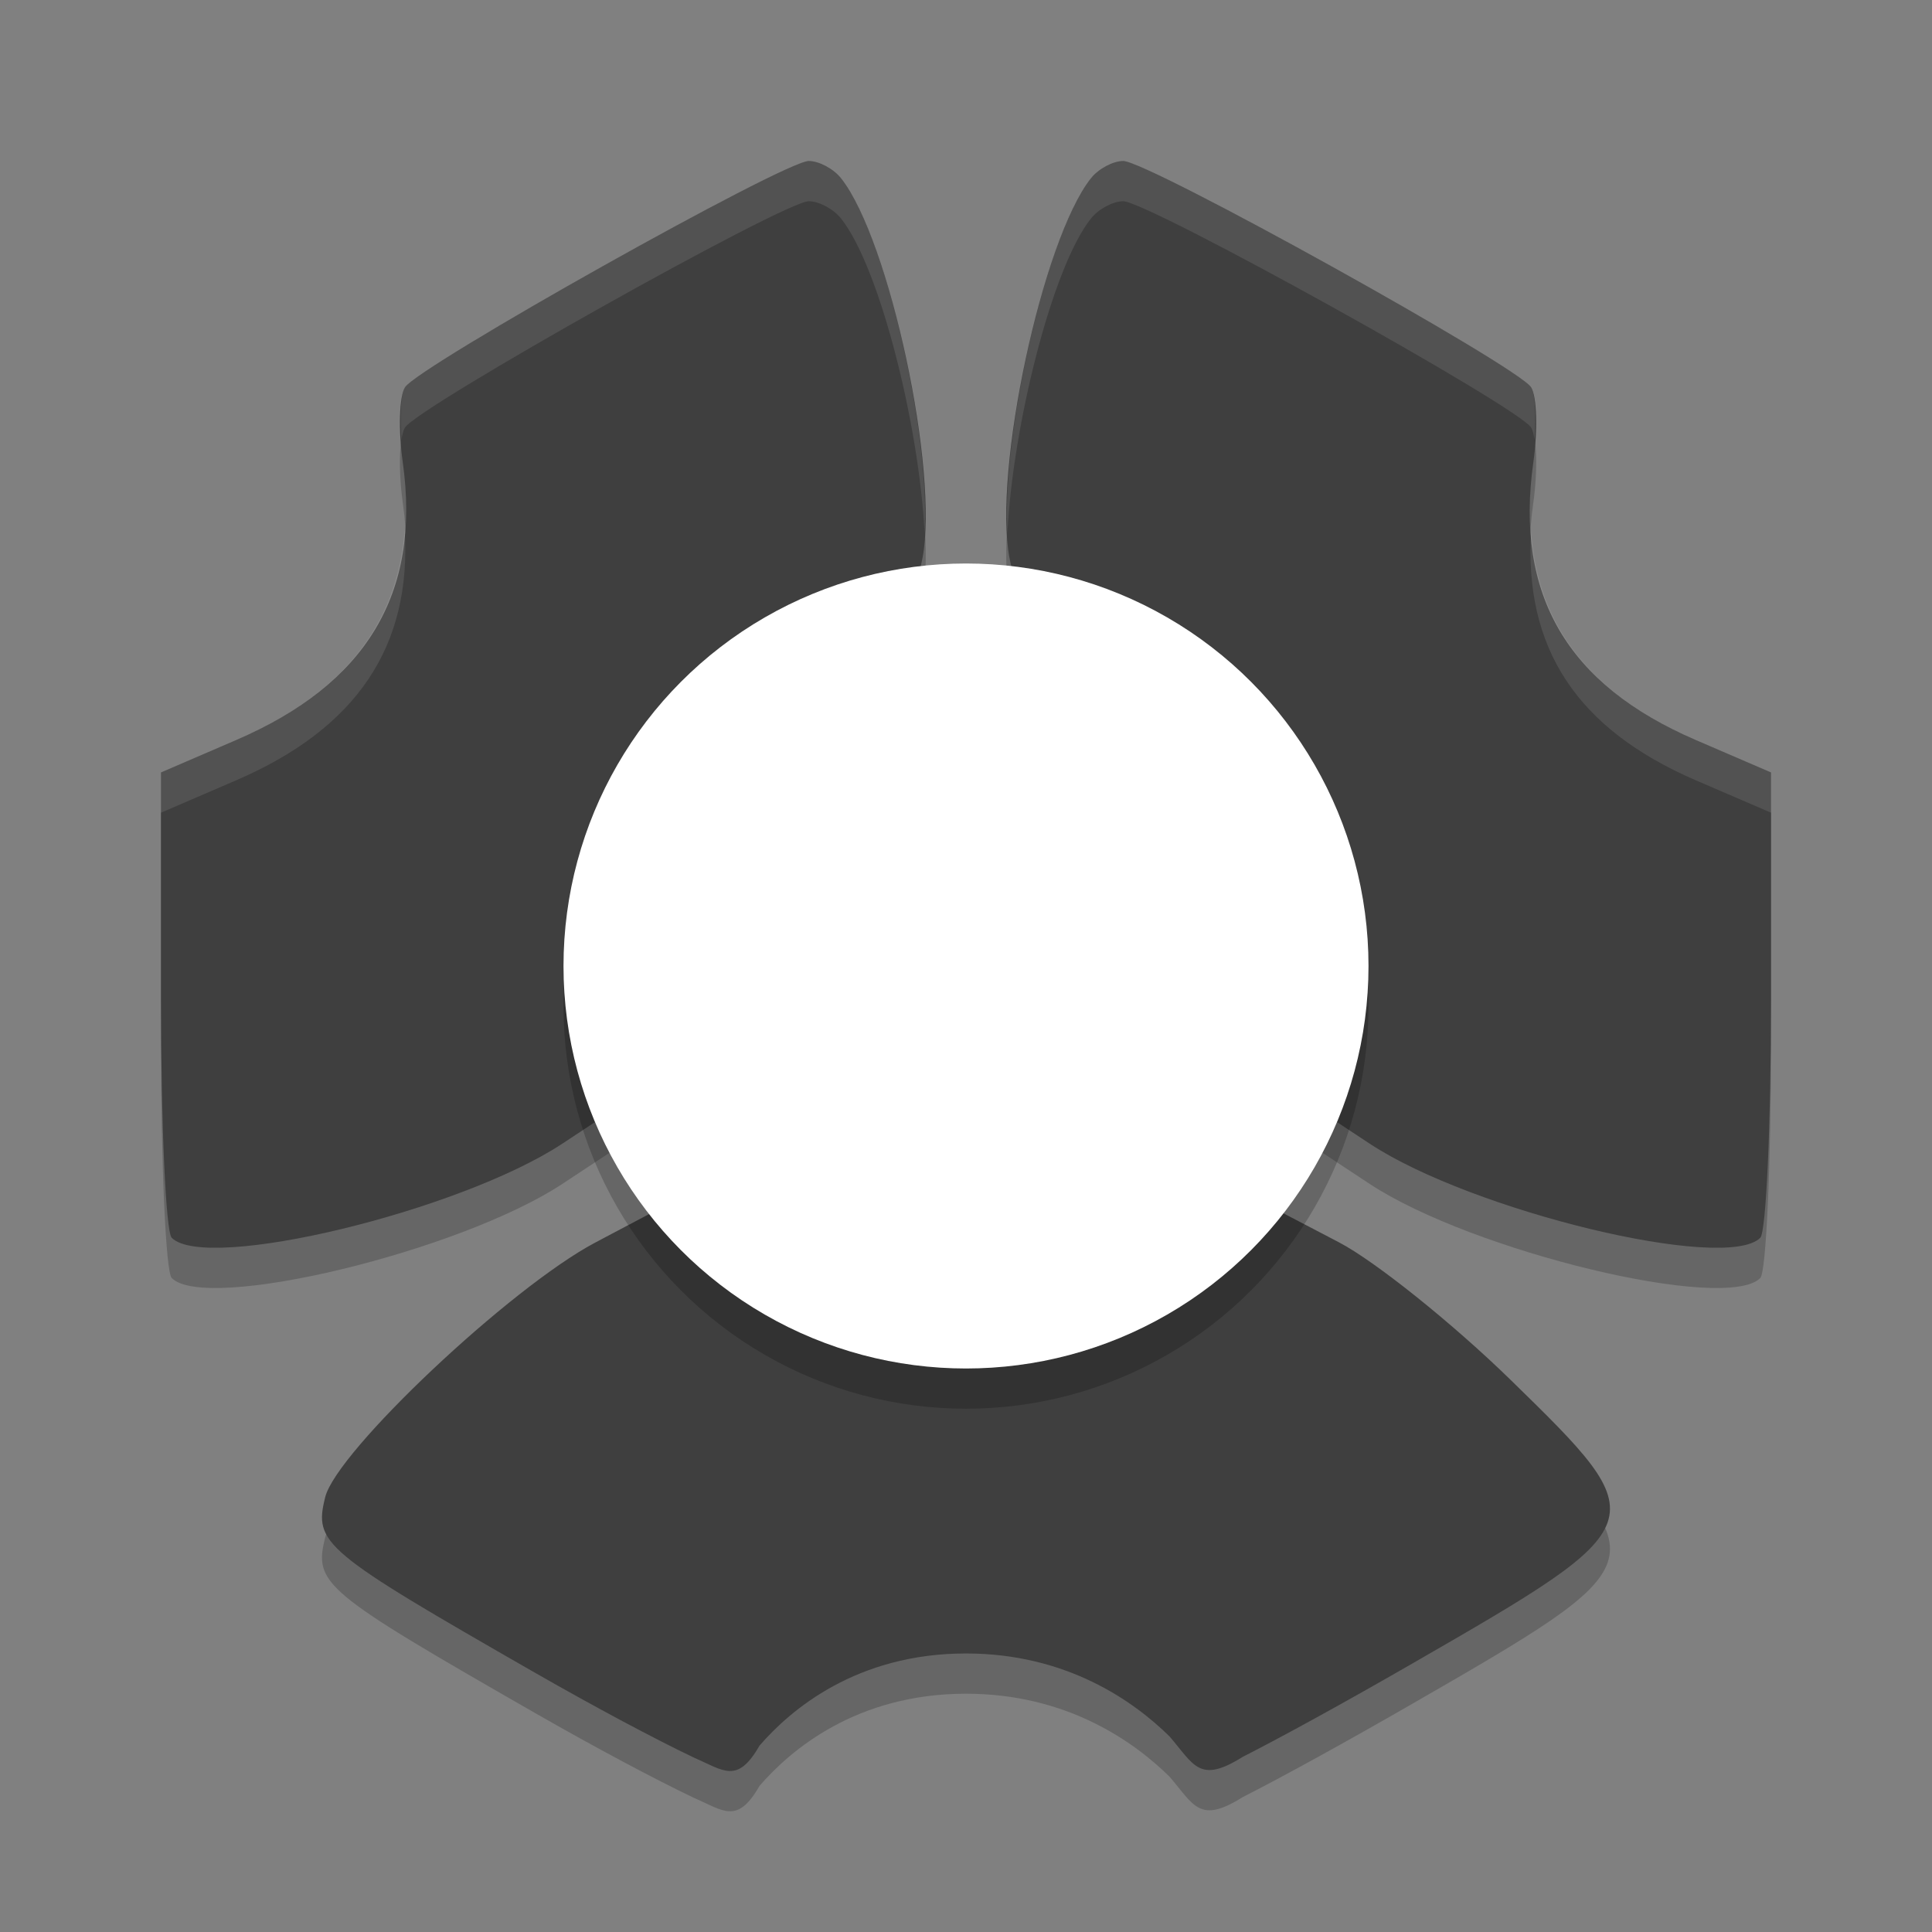
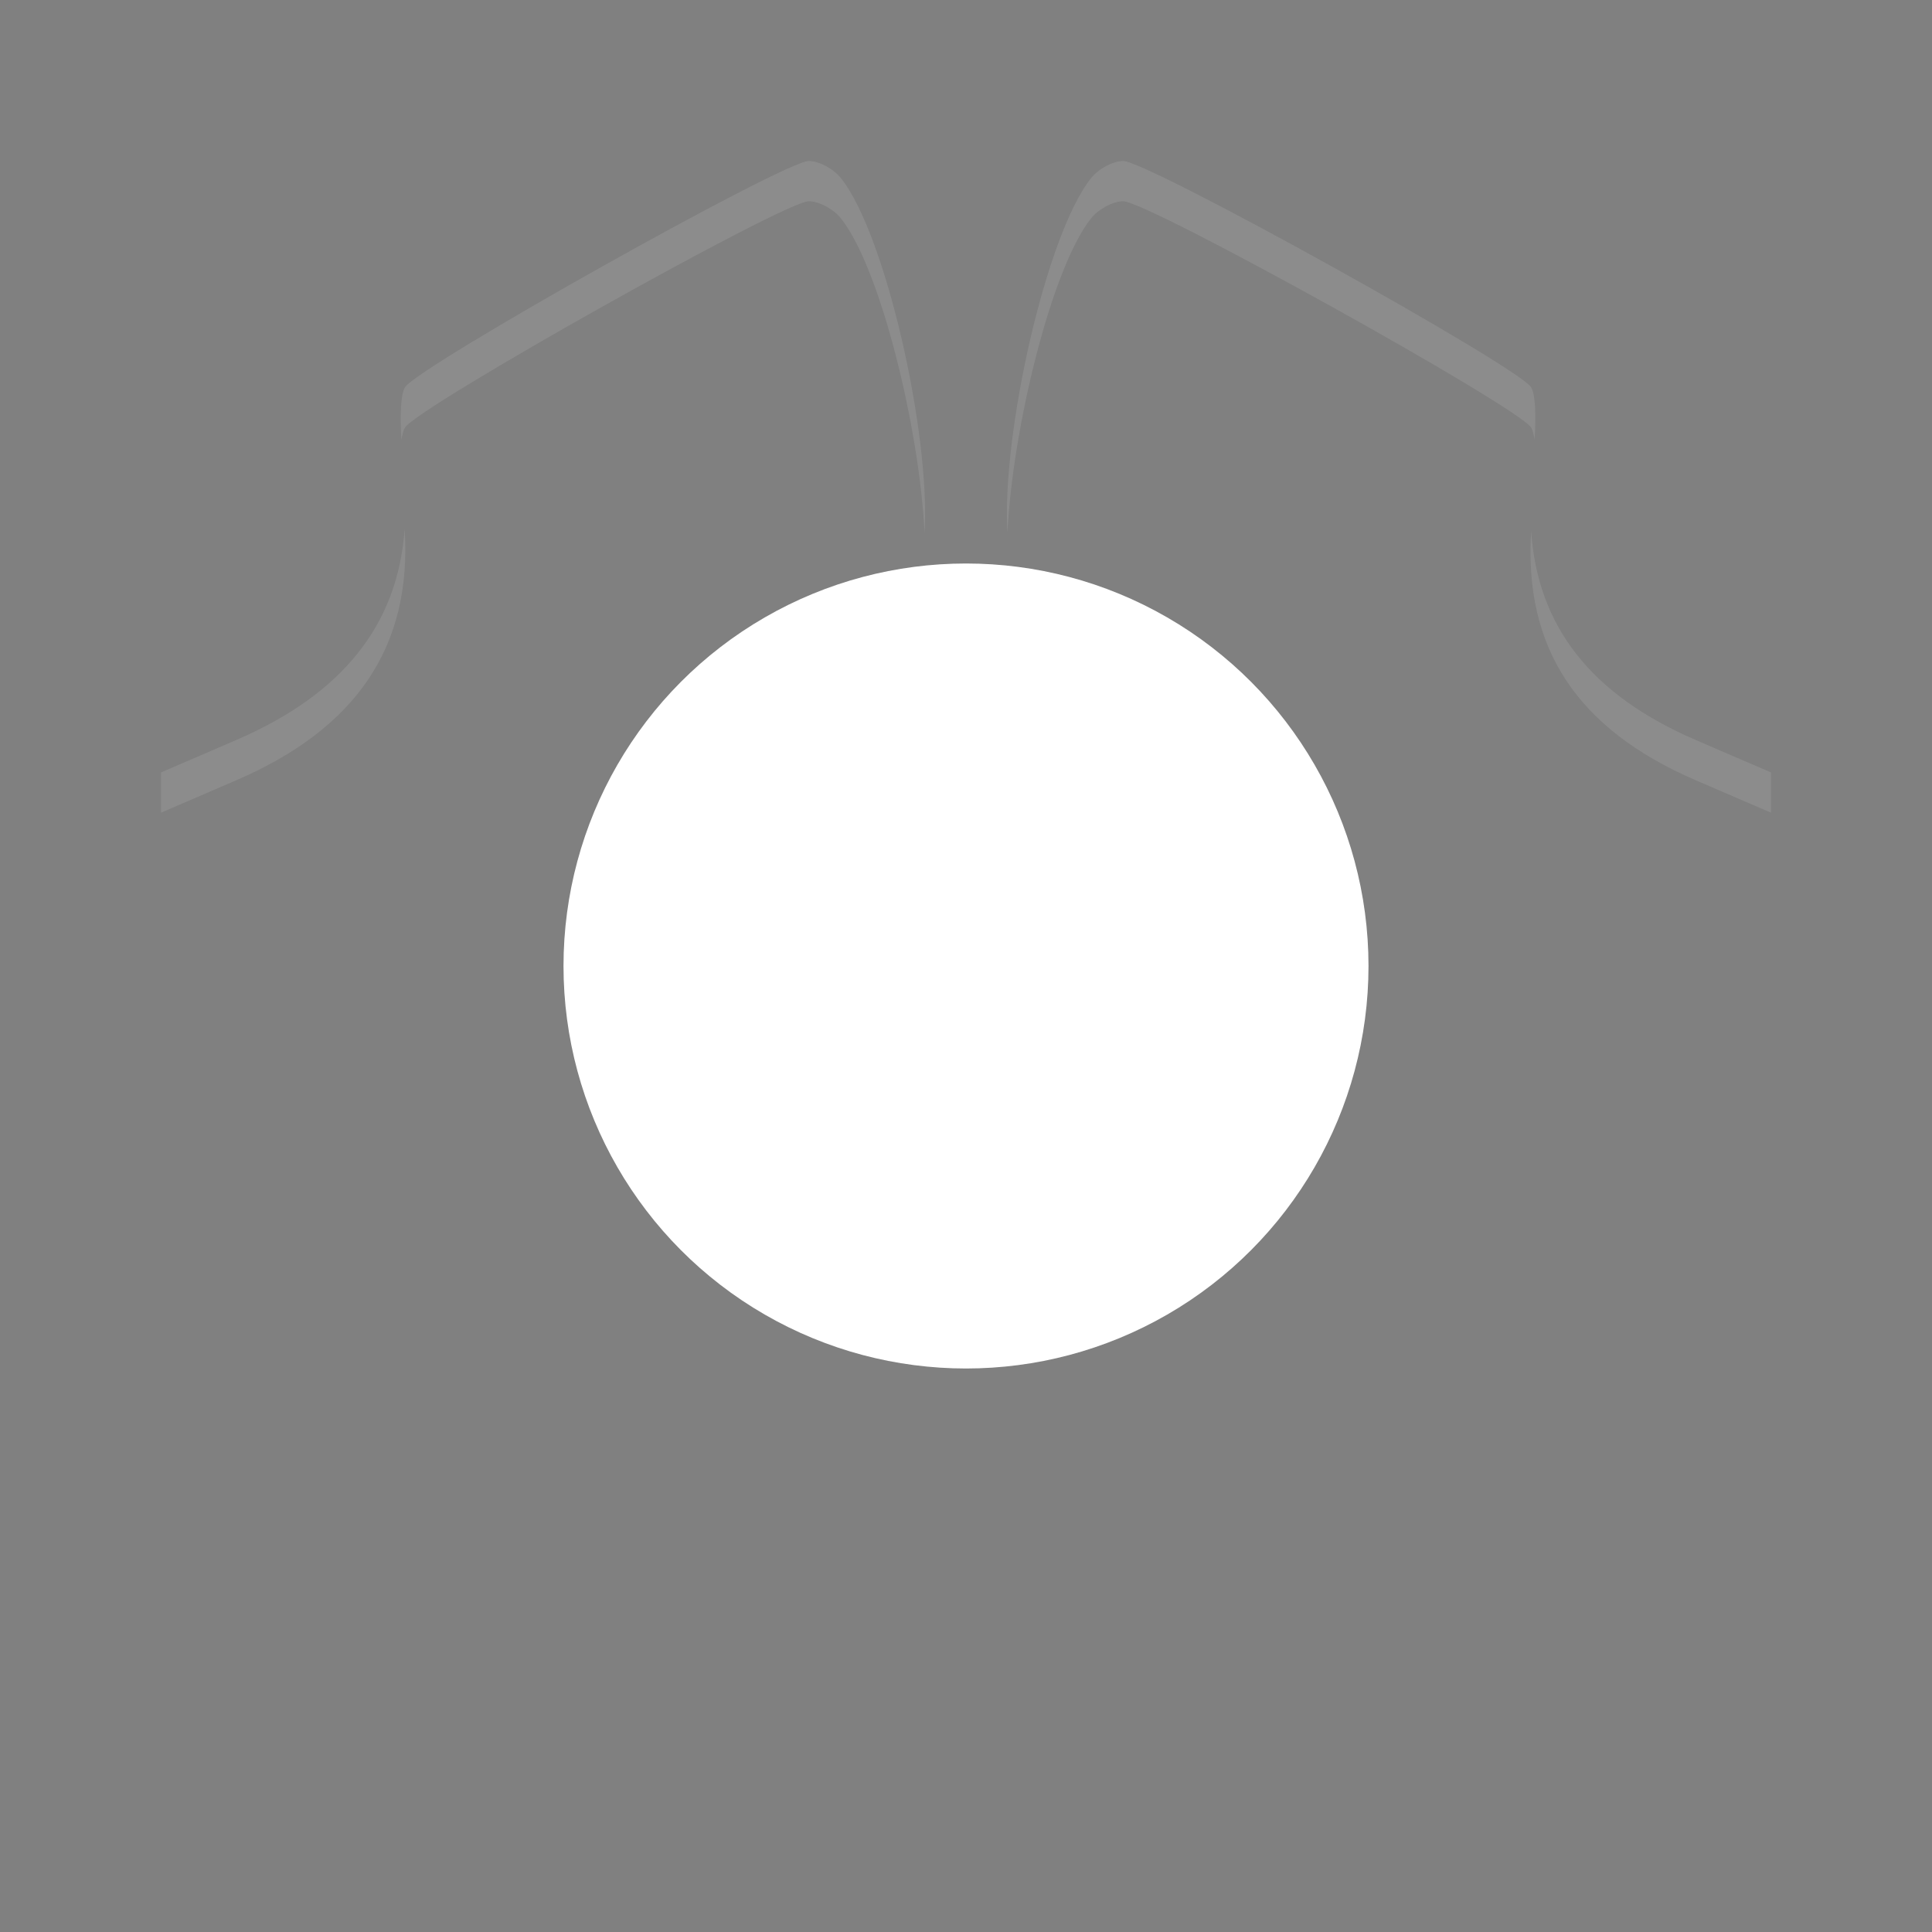
<svg xmlns="http://www.w3.org/2000/svg" width="48" height="48" version="1.1">
  <rect width="100%" height="100%" fill="#808080" stroke="none" />
-   <path style="opacity:0.2" d="M 20.094 5 C 19.481 5 10.393 10.099 10.061 10.623 C 9.919 10.847 9.894 11.683 10.006 12.48 C 10.469 15.778 9.067 18.006 5.871 19.385 L 4 20.191 L 4 25.838 C 4 28.944 4.12 31.605 4.266 31.752 C 5.121 32.612 11.418 31.095 13.971 29.414 L 15.154 28.633 L 15.031 26.01 C 14.932 23.899 15.058 23.06 15.67 21.707 C 16.691 19.451 18.584 17.632 20.84 16.738 C 22.441 16.104 22.731 15.844 22.918 14.871 C 23.334 12.708 22.103 6.955 20.898 5.432 C 20.711 5.194 20.349 5 20.094 5 z M 27.906 5 C 27.651 5 27.289 5.194 27.102 5.432 C 25.897 6.955 24.666 12.708 25.082 14.871 C 25.269 15.844 25.559 16.104 27.16 16.738 C 29.416 17.632 31.309 19.451 32.33 21.707 C 32.942 23.06 33.068 23.899 32.969 26.01 L 32.846 28.633 L 34.029 29.414 C 36.582 31.095 42.879 32.612 43.734 31.752 C 43.88 31.605 44 28.944 44 25.838 L 44 20.191 L 42.129 19.385 C 38.933 18.006 37.632 15.778 38.096 12.48 C 38.208 11.683 38.183 10.847 38.041 10.623 C 37.709 10.099 28.519 5 27.906 5 z M 16.436 31 L 14.789 31.871 C 12.678 32.989 8.366 37.053 8.08 38.195 C 7.792 39.348 8.014 39.534 13.289 42.557 C 14.812 43.429 16.268 44.203 17.229 44.662 C 17.983 44.989 18.317 45.333 18.869 44.371 C 19.641 43.477 21.281 42.08 24 42.08 C 26.494 42.08 28.157 43.256 29.057 44.141 C 29.668 44.851 29.797 45.325 30.873 44.65 C 31.848 44.154 33.412 43.296 35.096 42.326 C 41.145 38.841 41.153 38.818 37.535 35.287 C 36.094 33.881 34.173 32.341 33.266 31.865 L 31.615 31.002 L 29.873 32.268 C 27.701 33.845 26.211 34.36 23.881 34.34 C 21.56 34.32 19.824 33.692 17.936 32.191 L 16.436 31 z" />
-   <path style="fill:#3f3f3f" d="M 20.094 4 C 19.481 4 10.393 9.099 10.061 9.623 C 9.919 9.847 9.894 10.683 10.006 11.48 C 10.469 14.778 9.067 17.006 5.871 18.385 L 4 19.191 L 4 24.838 C 4 27.944 4.12 30.605 4.266 30.752 C 5.121 31.612 11.418 30.095 13.971 28.414 L 15.154 27.633 L 15.031 25.01 C 14.932 22.899 15.058 22.06 15.67 20.707 C 16.691 18.451 18.584 16.632 20.84 15.738 C 22.441 15.104 22.731 14.844 22.918 13.871 C 23.334 11.708 22.103 5.955 20.898 4.432 C 20.711 4.194 20.349 4 20.094 4 z M 27.906 4 C 27.651 4 27.289 4.194 27.102 4.432 C 25.897 5.955 24.666 11.708 25.082 13.871 C 25.269 14.844 25.559 15.104 27.16 15.738 C 29.416 16.632 31.309 18.451 32.33 20.707 C 32.942 22.06 33.068 22.899 32.969 25.01 L 32.846 27.633 L 34.029 28.414 C 36.582 30.095 42.879 31.612 43.734 30.752 C 43.88 30.605 44 27.944 44 24.838 L 44 19.191 L 42.129 18.385 C 38.933 17.006 37.632 14.778 38.096 11.48 C 38.208 10.683 38.183 9.847 38.041 9.623 C 37.709 9.099 28.519 4 27.906 4 z M 16.436 30 L 14.789 30.871 C 12.678 31.989 8.366 36.053 8.08 37.195 C 7.792 38.348 8.014 38.534 13.289 41.557 C 14.812 42.429 16.268 43.203 17.229 43.662 C 17.983 43.989 18.317 44.333 18.869 43.371 C 19.641 42.477 21.281 41.08 24 41.08 C 26.494 41.08 28.157 42.256 29.057 43.141 C 29.668 43.851 29.797 44.325 30.873 43.65 C 31.848 43.154 33.412 42.296 35.096 41.326 C 41.145 37.841 41.153 37.818 37.535 34.287 C 36.094 32.881 34.173 31.341 33.266 30.865 L 31.615 30.002 L 29.873 31.268 C 27.701 32.845 26.211 33.36 23.881 33.34 C 21.56 33.32 19.824 32.692 17.936 31.191 L 16.436 30 z" />
-   <circle style="opacity:0.2" cx="24" cy="25" r="10" />
  <circle style="fill:#ffffff" cx="24" cy="24" r="10" />
  <path style="fill:#ffffff;opacity:0.1" d="M 20.094 4 C 19.481 4 10.393 9.099 10.061 9.623 C 9.953 9.793 9.936 10.341 9.973 10.934 C 9.993 10.795 10.022 10.684 10.061 10.623 C 10.393 10.099 19.481 5 20.094 5 C 20.349 5 20.711 5.194 20.898 5.432 C 21.87 6.661 22.843 10.618 22.971 13.246 C 23.118 10.771 22.006 5.832 20.898 4.432 C 20.711 4.194 20.349 4 20.094 4 z M 27.906 4 C 27.651 4 27.289 4.194 27.102 4.432 C 25.994 5.832 24.882 10.771 25.029 13.246 C 25.157 10.618 26.13 6.661 27.102 5.432 C 27.289 5.194 27.651 5 27.906 5 C 28.519 5 37.709 10.099 38.041 10.623 C 38.079 10.683 38.106 10.792 38.127 10.928 C 38.163 10.338 38.149 9.793 38.041 9.623 C 37.709 9.099 28.519 4 27.906 4 z M 10.053 13.139 C 9.886 15.536 8.494 17.253 5.871 18.385 L 4 19.191 L 4 20.191 L 5.871 19.385 C 8.845 18.102 10.243 16.07 10.053 13.139 z M 38.041 13.191 C 37.858 16.095 39.173 18.109 42.129 19.385 L 44 20.191 L 44 19.191 L 42.129 18.385 C 39.525 17.261 38.2 15.561 38.041 13.191 z M 15.02 24.43 C 15.002 24.881 15.002 25.378 15.031 26.01 L 15.109 27.662 L 15.154 27.633 L 15.031 25.01 C 15.021 24.786 15.025 24.627 15.02 24.43 z M 32.98 24.43 C 32.975 24.627 32.979 24.786 32.969 25.01 L 32.846 27.633 L 32.891 27.662 L 32.969 26.01 C 32.998 25.378 32.998 24.881 32.98 24.43 z" />
</svg>